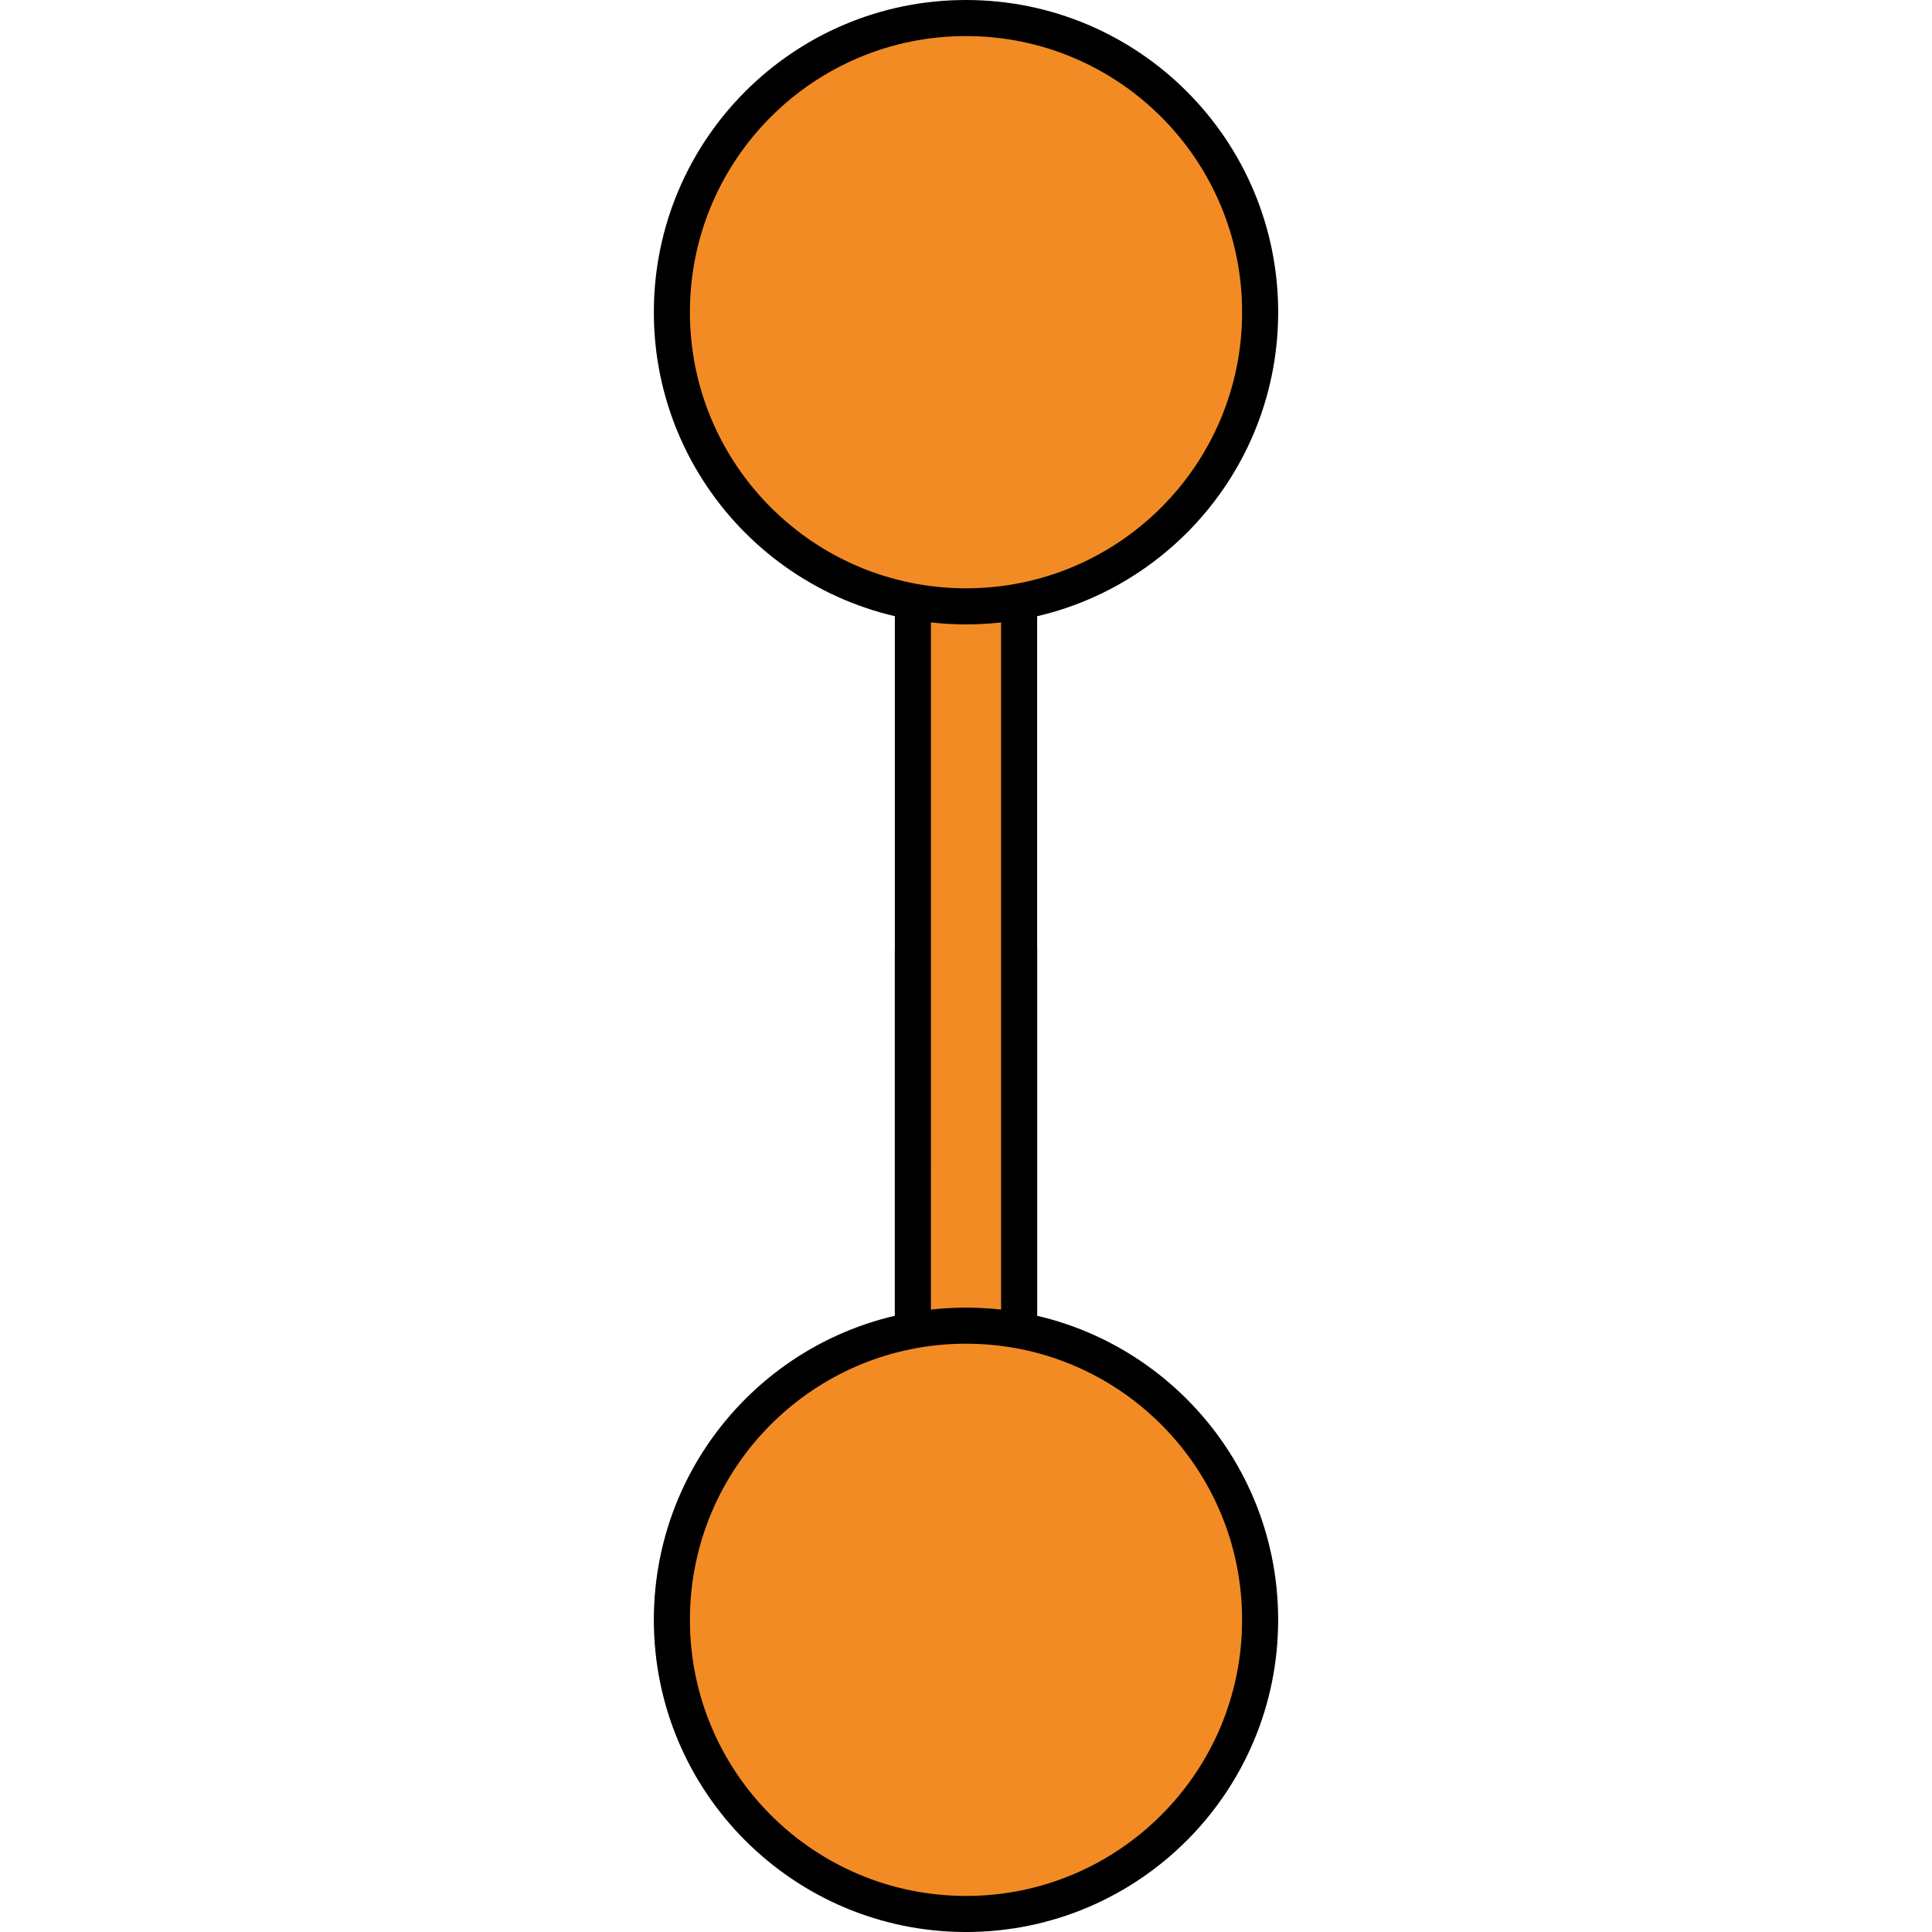
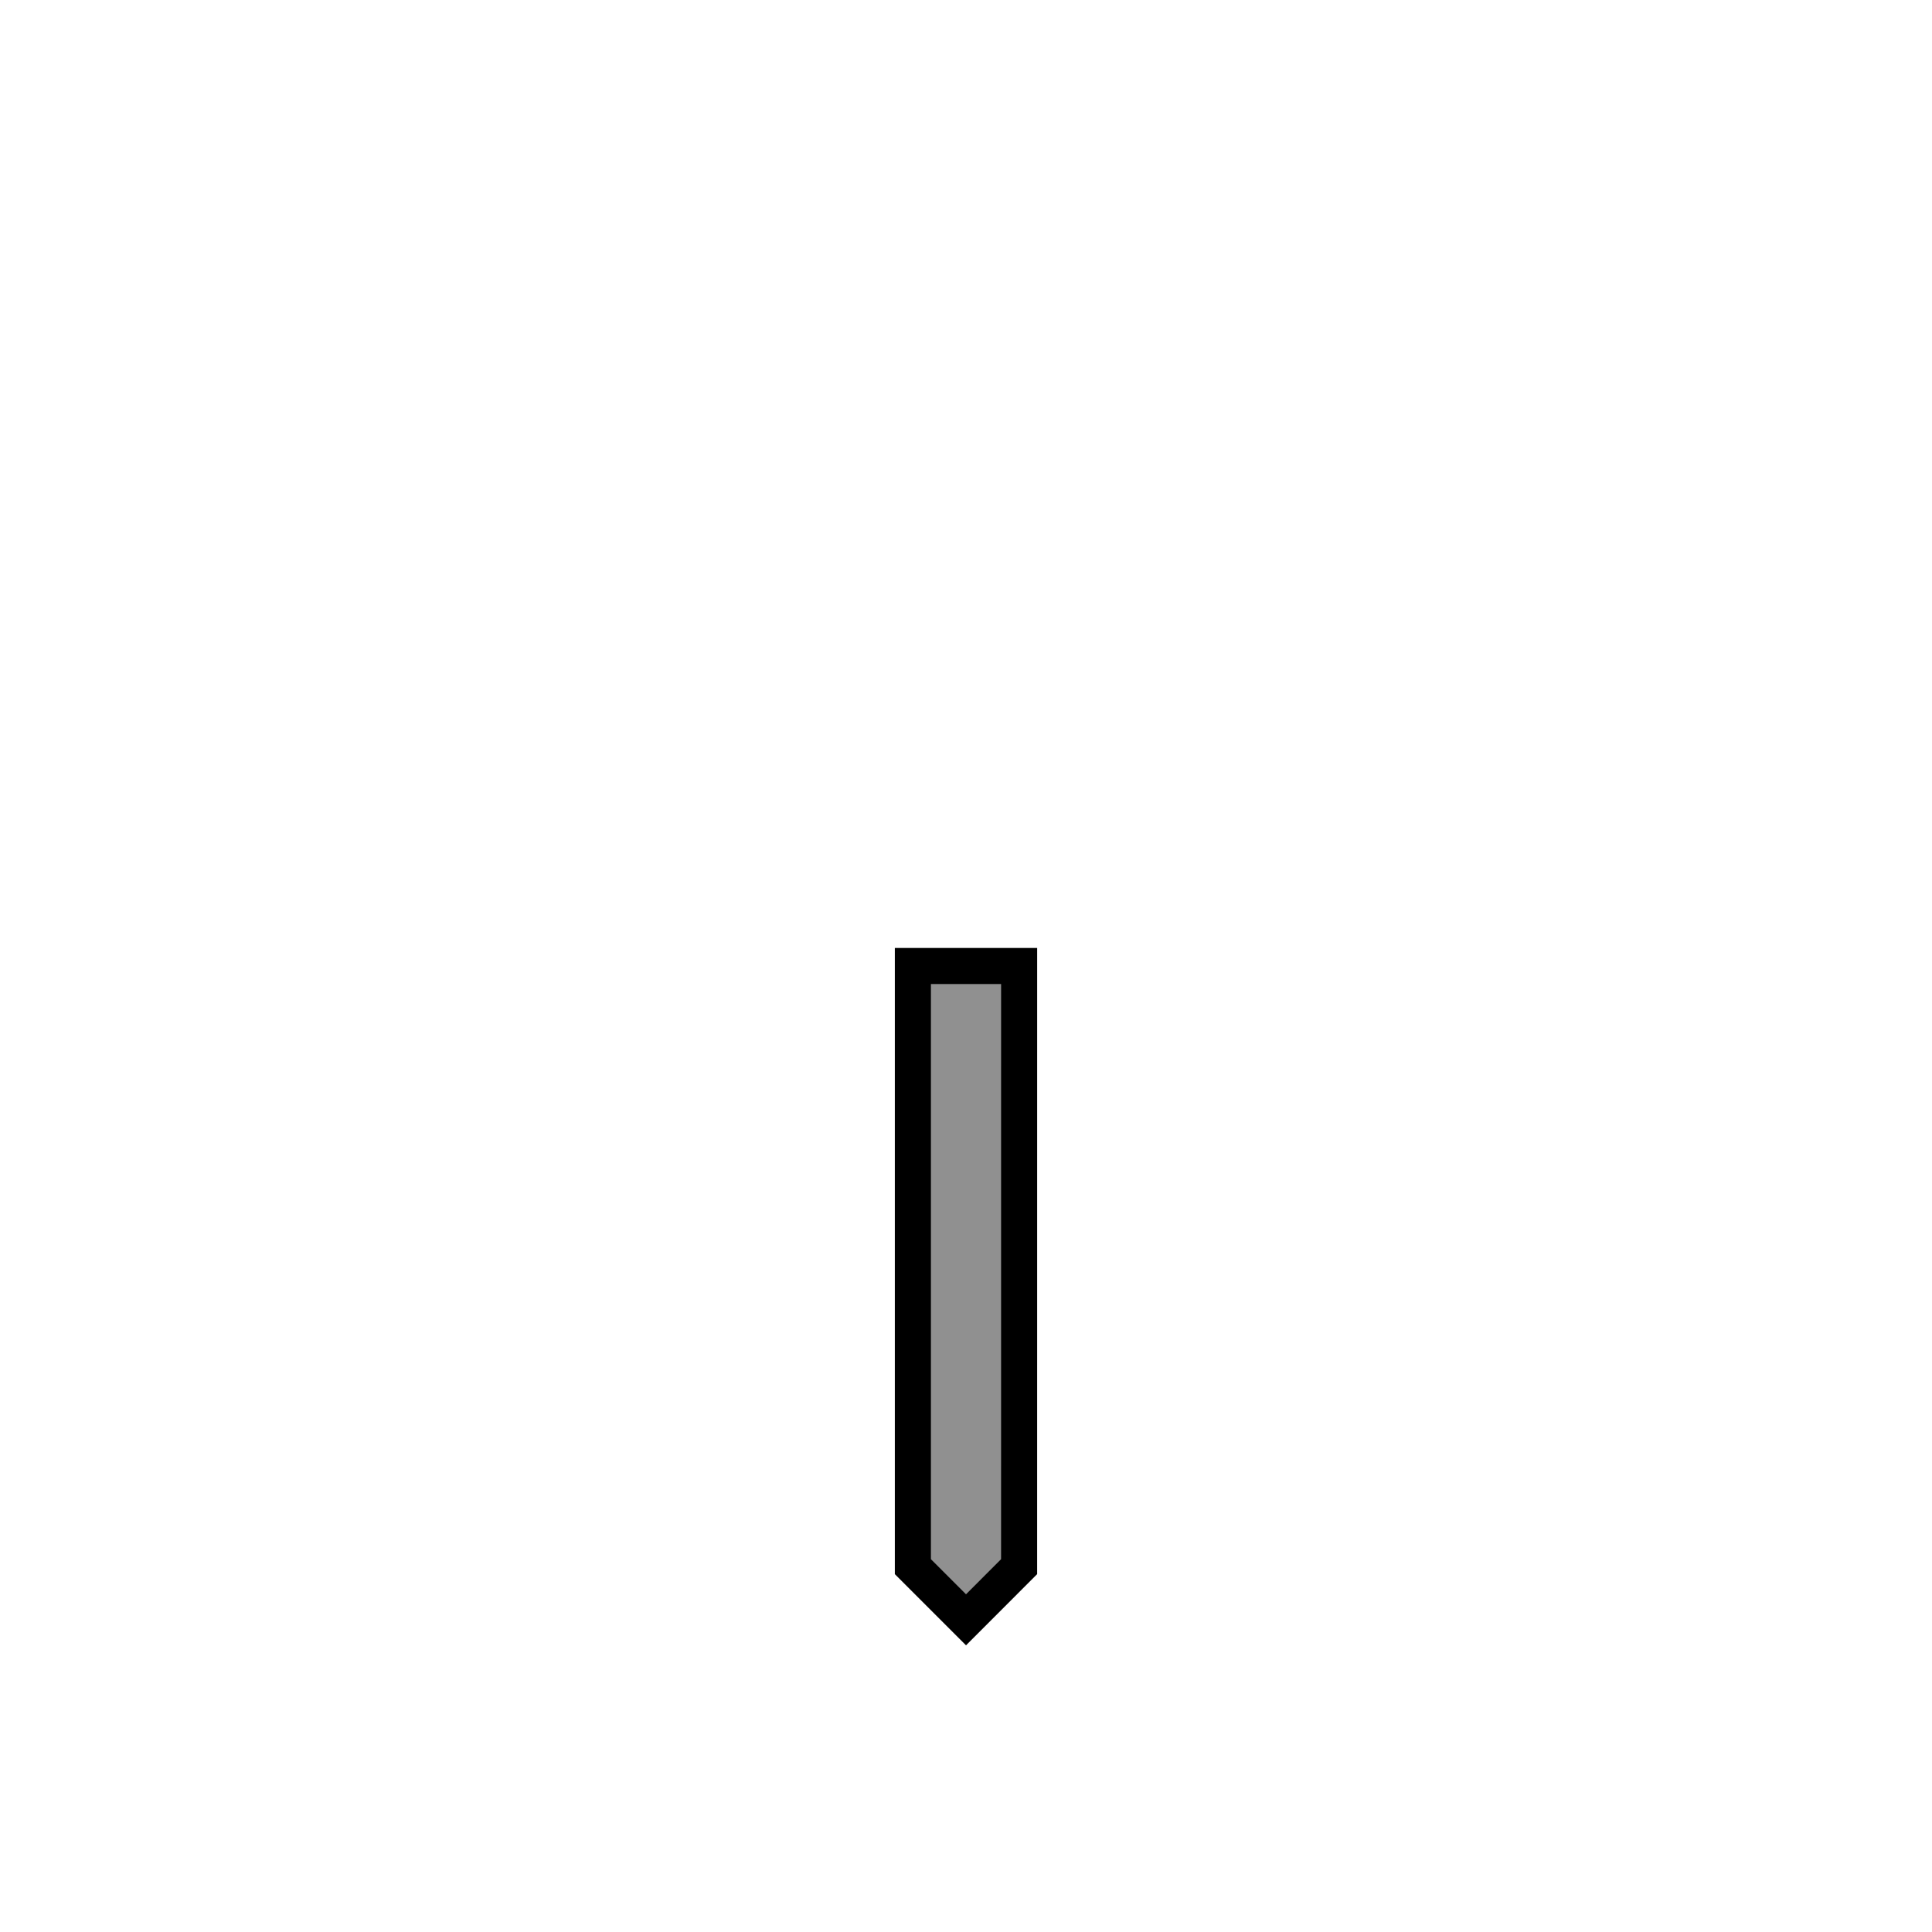
<svg xmlns="http://www.w3.org/2000/svg" version="1.1" id="Layer_1" width="800px" height="800px" viewBox="0 0 34.614 107.116" enable-background="new 0 0 34.614 107.116" xml:space="preserve">
  <g>
    <polygon fill="#909090" stroke="#000000" stroke-width="2" stroke-miterlimit="10" points="20.253,53.558 14.362,53.558    14.362,86.861 17.308,89.807 20.252,86.86  " />
-     <polygon fill="#F38B24" stroke="#000000" stroke-width="2" stroke-linecap="round" stroke-linejoin="round" stroke-miterlimit="10" points="   20.252,20.254 20.252,86.86 17.308,89.807 14.362,86.861 14.363,20.252 17.309,17.309  " />
-     <path fill="#F38B24" stroke="#000000" stroke-width="2" stroke-linecap="round" stroke-linejoin="round" stroke-miterlimit="10" d="   M17.307,1c9.008,0,16.309,7.3,16.308,16.31c0.002,9.004-7.3,16.307-16.306,16.308C8.303,33.615,1.001,26.313,1,17.31   C1.002,8.3,8.302,0.999,17.307,1z" />
-     <path fill="#F38B24" stroke="#000000" stroke-width="2" stroke-linecap="round" stroke-linejoin="round" stroke-miterlimit="10" d="   M17.307,73.499c9.008,0,16.308,7.3,16.307,16.31c0.002,9.004-7.299,16.307-16.305,16.308C8.302,106.114,1,98.812,1,89.809   C1.001,80.799,8.301,73.498,17.307,73.499z" />
  </g>
</svg>